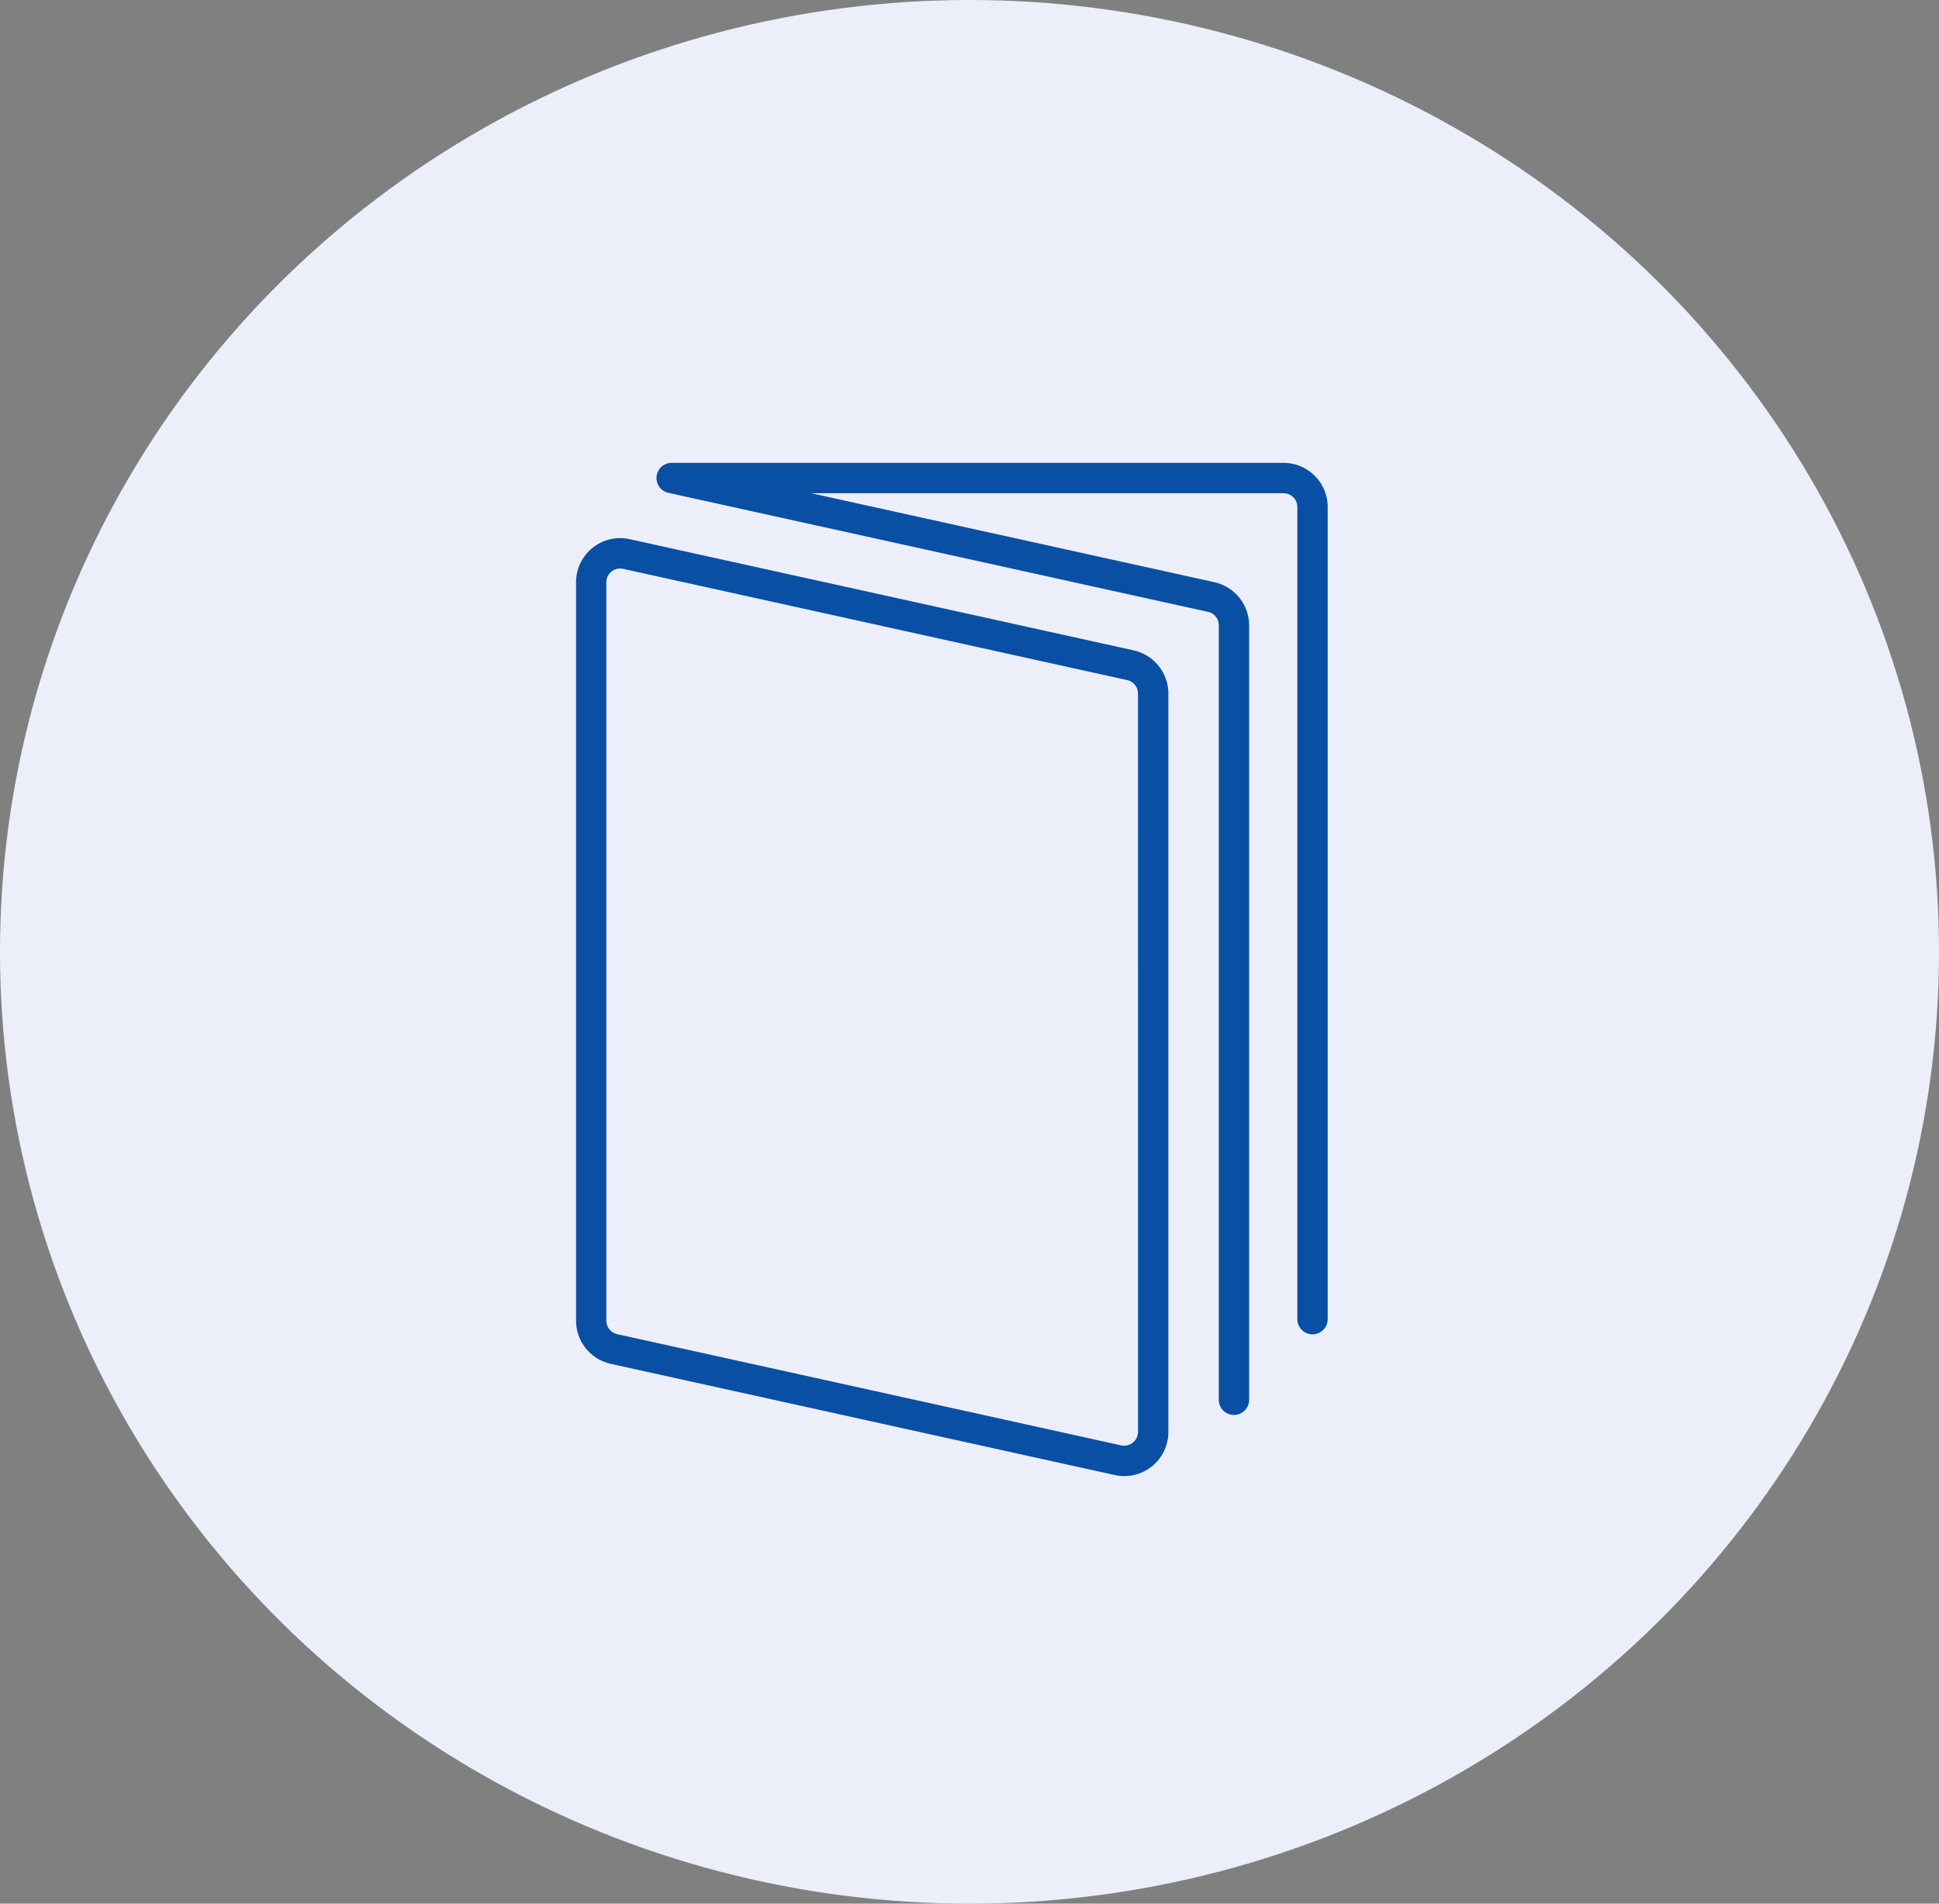
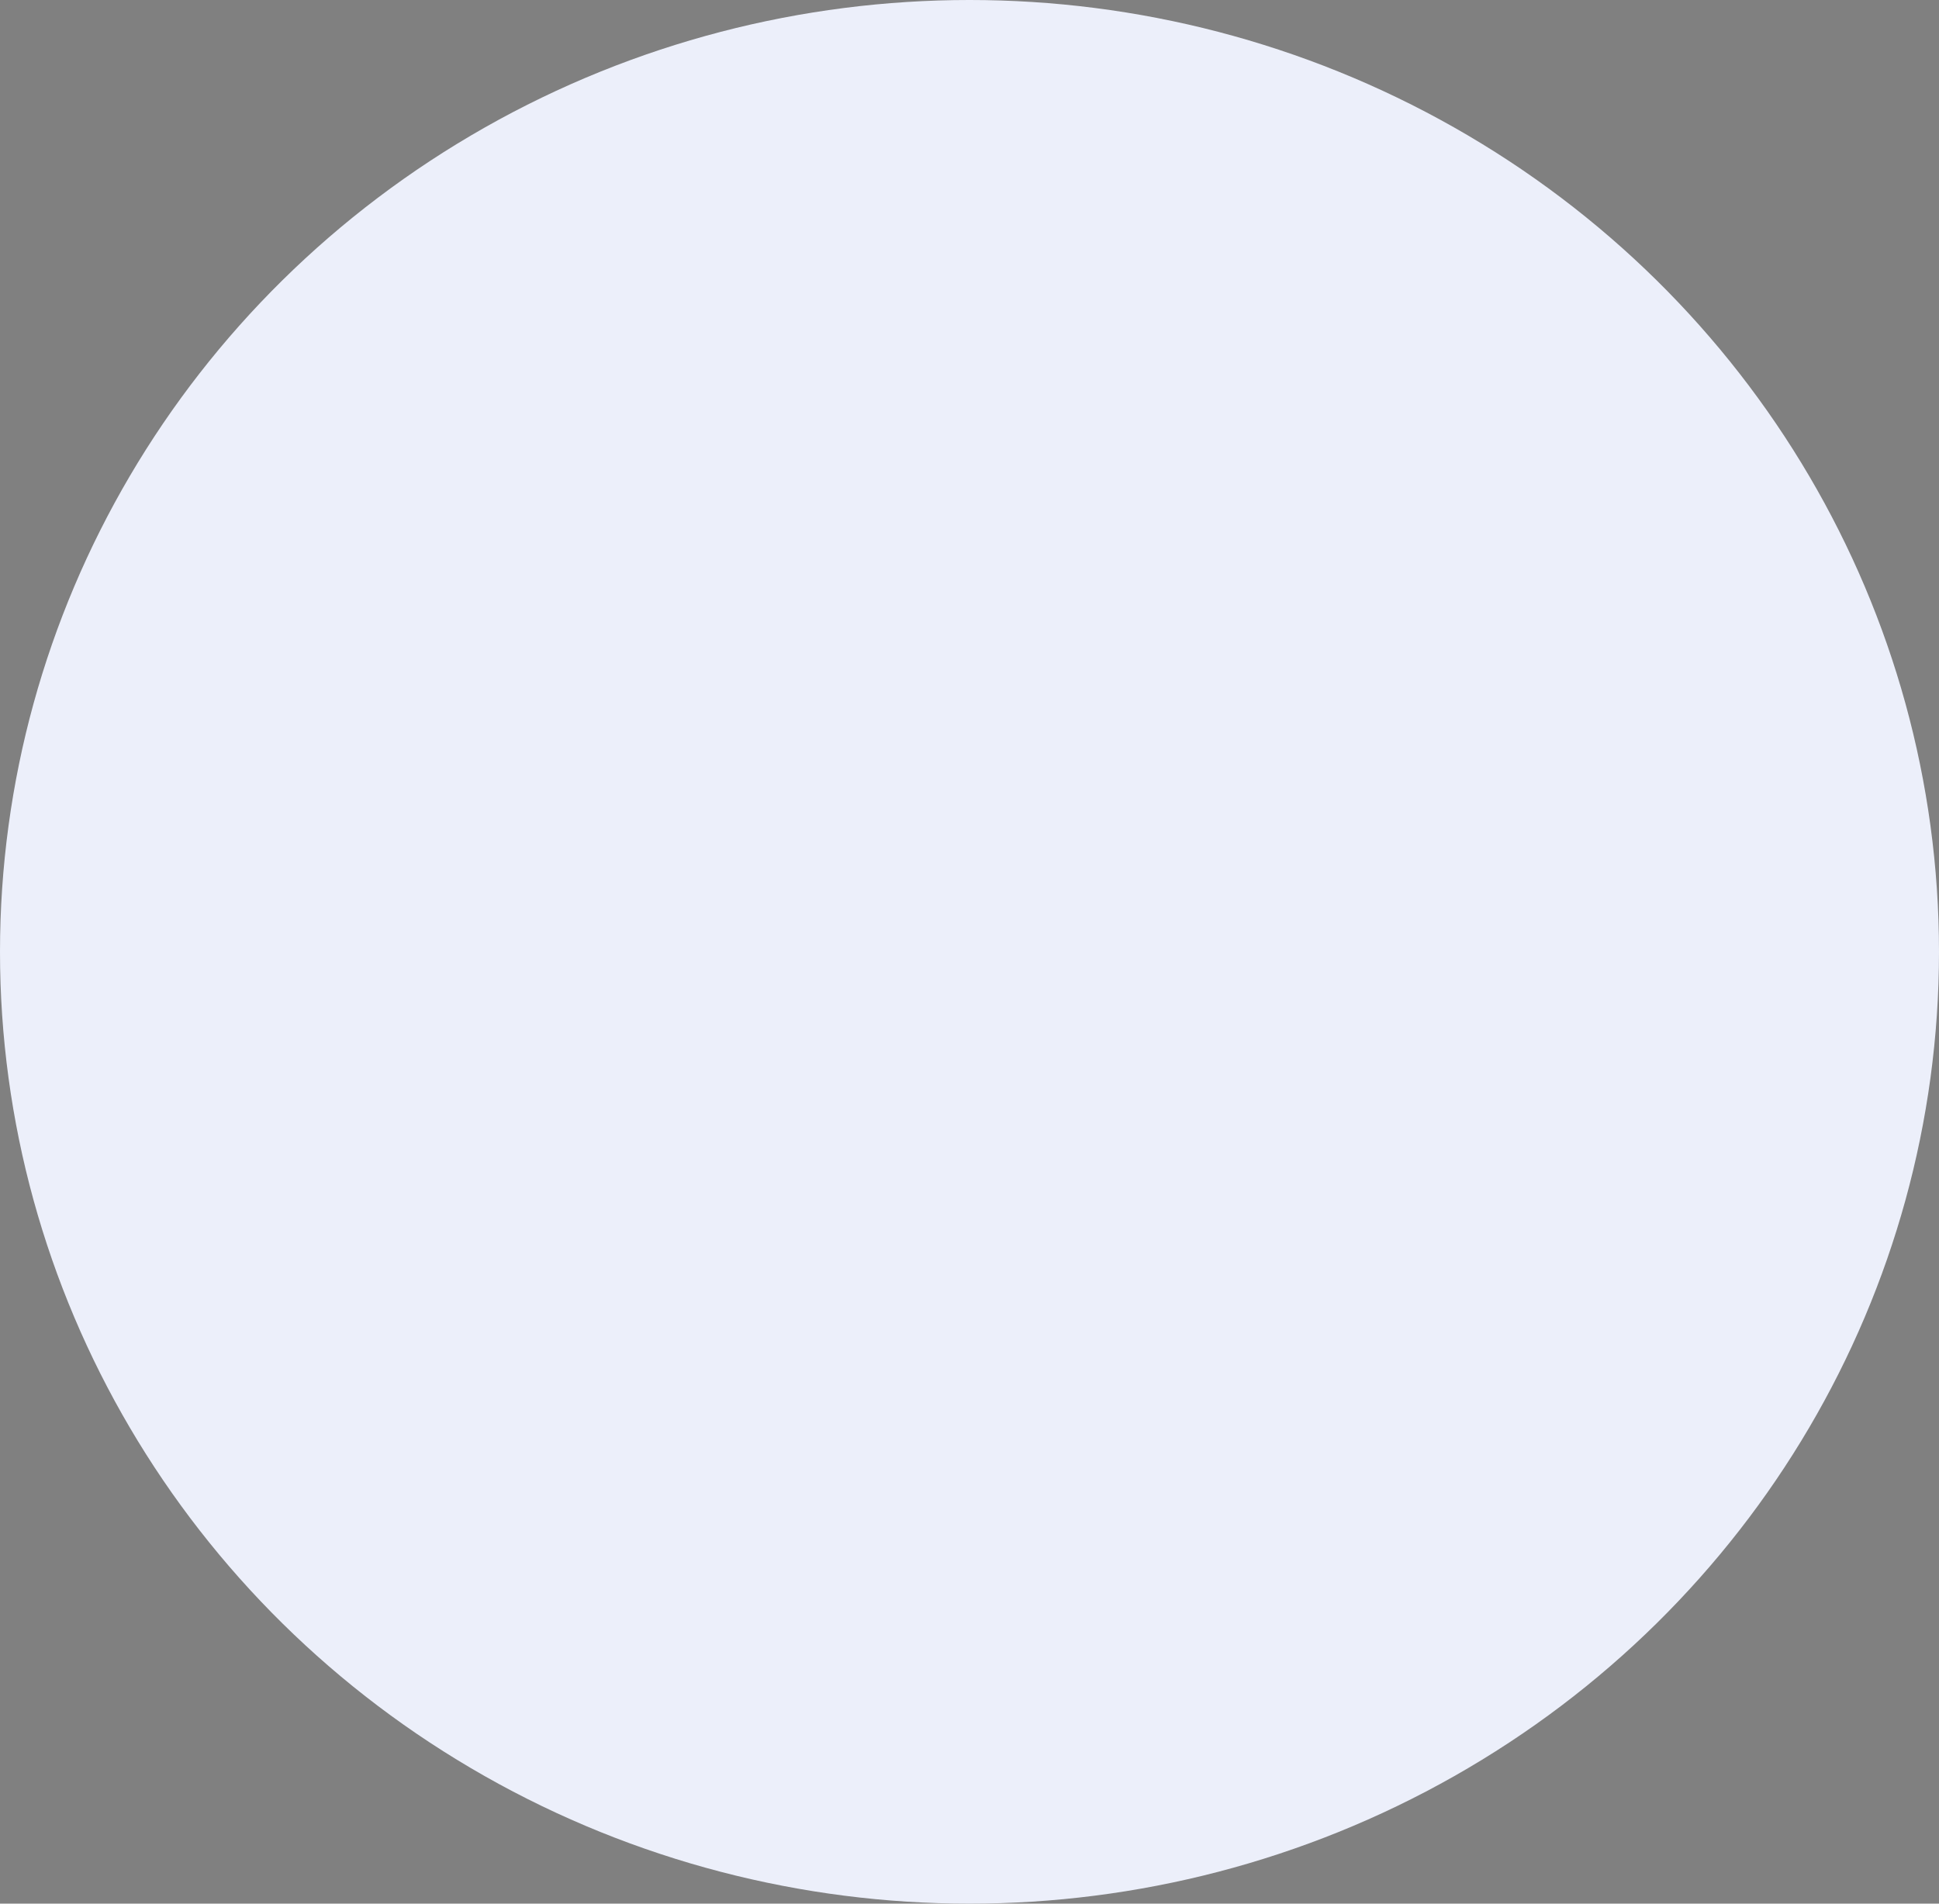
<svg xmlns="http://www.w3.org/2000/svg" width="55" height="54" viewBox="0 0 55 54">
  <rect x="0" y="0" width="55" height="54" fill="#808080" stroke="none" />
  <defs>
    <clipPath id="a">
      <rect width="21.32" height="28.74" fill="#094fa3" />
    </clipPath>
  </defs>
  <g transform="translate(-163 -797)">
    <ellipse cx="27.5" cy="27" rx="27.5" ry="27" transform="translate(163 797)" fill="#eceffa" />
    <g transform="translate(179.34 810.13)">
      <g clip-path="url(#a)">
-         <path d="M15.824,44.872l-14.3-3.155a1.268,1.268,0,0,0-.272-.03A1.251,1.251,0,0,0,0,42.94V63.887a1.258,1.258,0,0,0,.981,1.222l14.3,3.155a1.25,1.25,0,0,0,1.52-1.222V46.094a1.258,1.258,0,0,0-.981-1.222m.12,22.169a.393.393,0,0,1-.475.382l-14.3-3.156a.392.392,0,0,1-.306-.381V42.94a.39.39,0,0,1,.388-.391.409.409,0,0,1,.086.009l14.3,3.156a.392.392,0,0,1,.306.381Z" transform="translate(0 -39.552)" fill="#094fa3" />
-         <path d="M63.65,1.252V24.29a.43.43,0,1,1-.861,0V1.252A.391.391,0,0,0,62.4.861h-13.4L60.441,3.386a1.259,1.259,0,0,1,.981,1.222V26.577a.43.43,0,0,1-.861,0V4.608a.389.389,0,0,0-.306-.382L44.954.851A.43.43,0,0,1,45.046,0H62.4A1.253,1.253,0,0,1,63.65,1.252" transform="translate(-42.33)" fill="#094fa3" />
-       </g>
+         </g>
    </g>
  </g>
</svg>